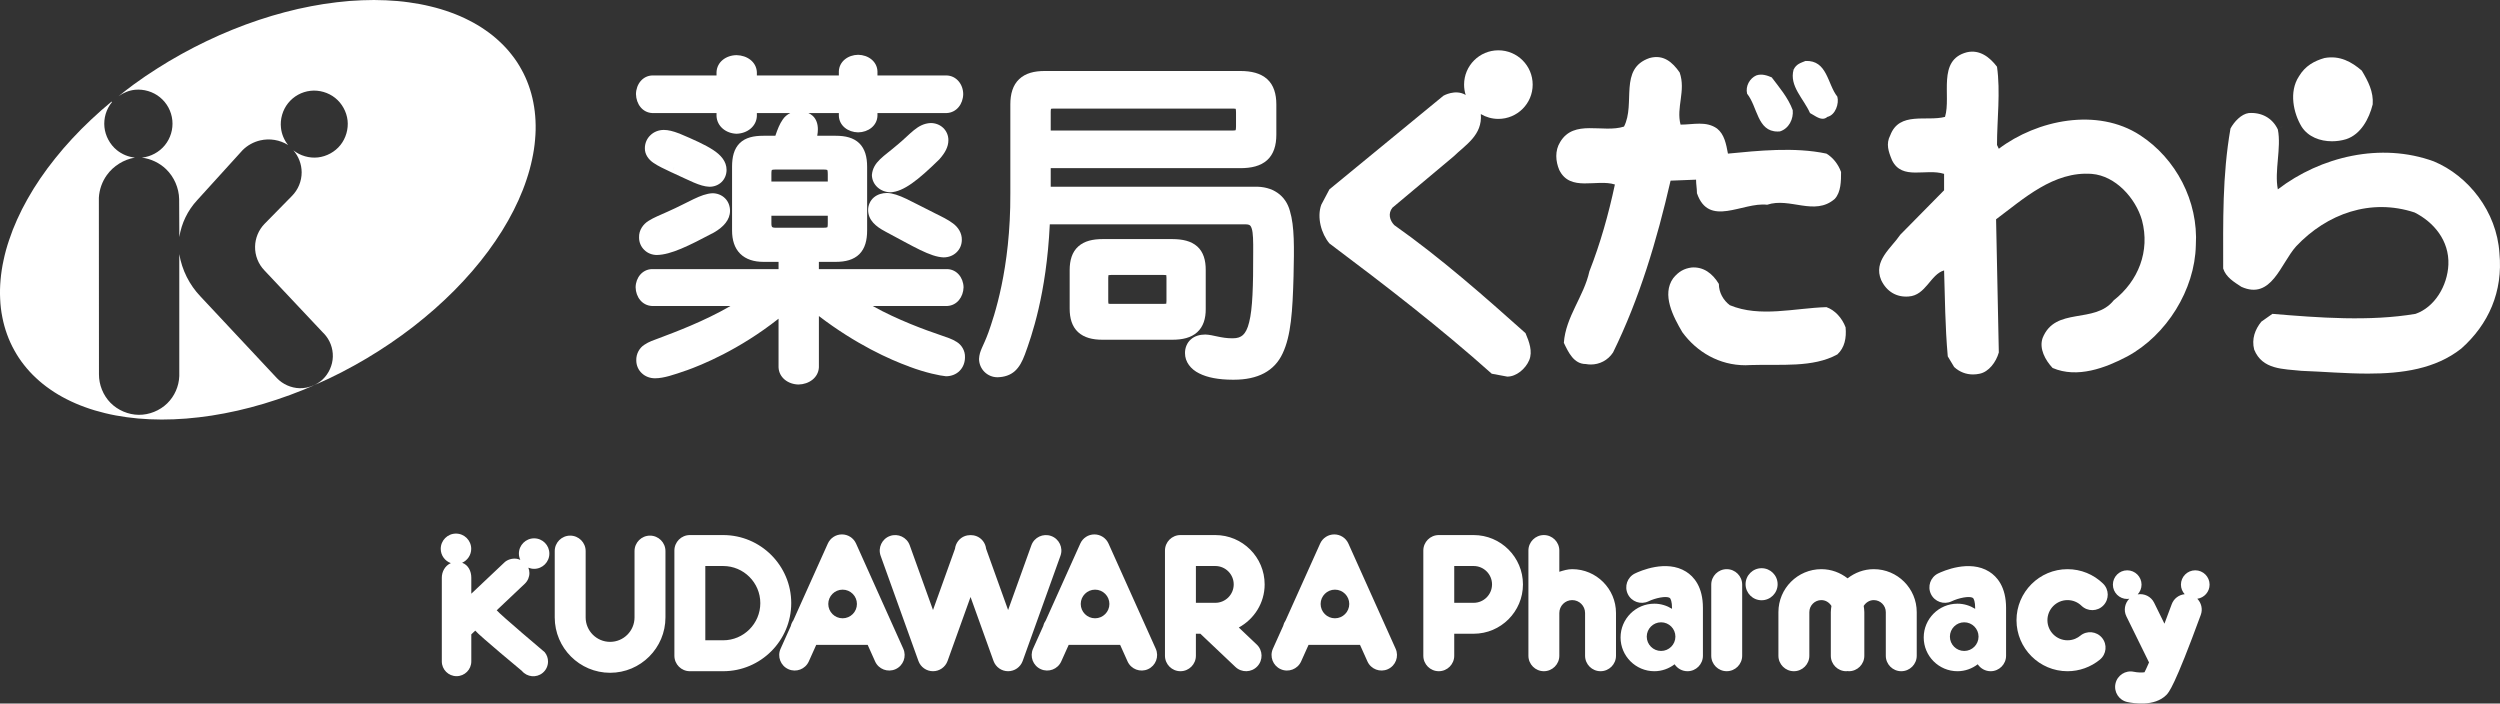
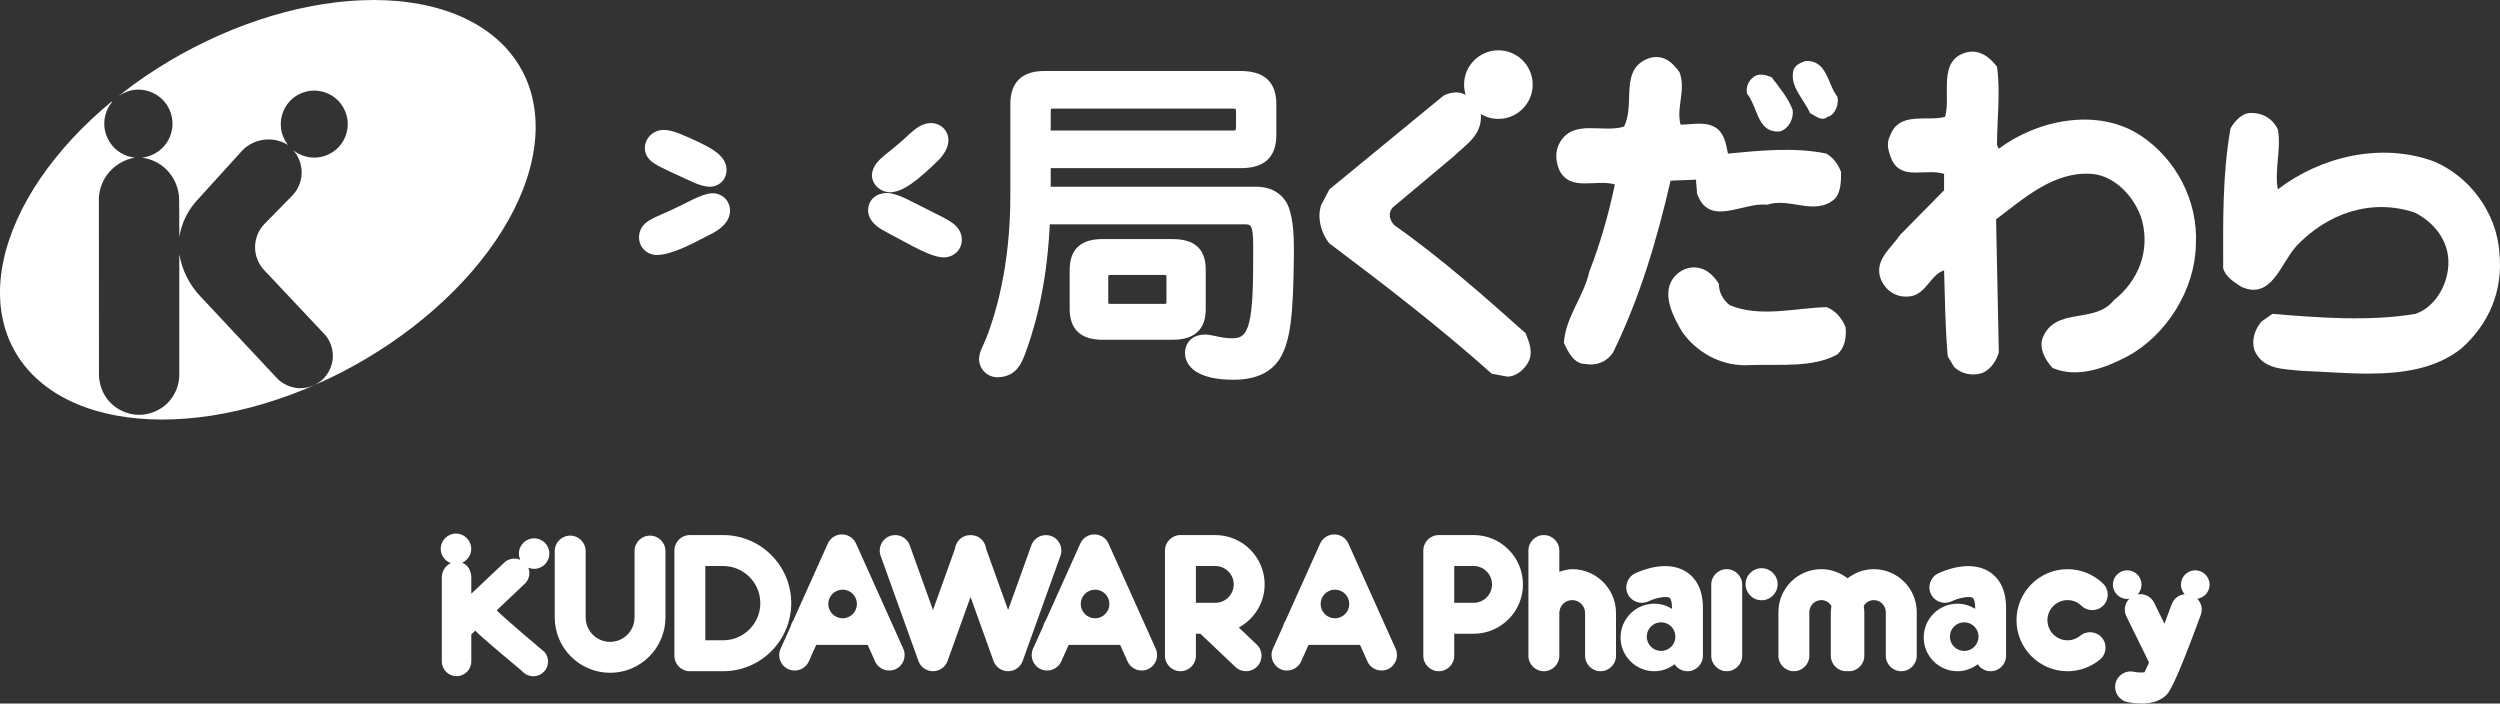
<svg xmlns="http://www.w3.org/2000/svg" version="1.1" id="レイヤー_1" x="0px" y="0px" width="200px" height="56.284px" viewBox="299.149 271.336 200 56.284" enable-background="new 299.149 271.336 200 56.284" xml:space="preserve">
  <rect x="299.149" y="271.336" width="200" height="56.284" fill="#333333" stroke="none" />
  <g>
    <g>
      <path fill-rule="evenodd" clip-rule="evenodd" fill="#FFFFFF" d="M341.814,279.522c-0.09-0.466-0.215-0.926-0.378-1.371    c-0.157-0.439-0.351-0.868-0.58-1.274c-0.224-0.411-0.483-0.802-0.775-1.167c-0.29-0.375-0.614-0.726-0.964-1.048    c-0.354-0.335-0.736-0.641-1.141-0.918c-0.415-0.29-0.853-0.55-1.308-0.778c-0.472-0.245-0.963-0.454-1.462-0.634    c-0.526-0.192-1.06-0.352-1.605-0.481c-0.57-0.14-1.147-0.248-1.729-0.326c-0.609-0.086-1.224-0.139-1.838-0.165    c-0.642-0.031-1.287-0.031-1.928-0.003c-0.67,0.023-1.339,0.078-2.003,0.158c-0.69,0.079-1.376,0.186-2.056,0.317    c-0.702,0.132-1.398,0.292-2.089,0.474c-0.707,0.184-1.408,0.395-2.103,0.627c-0.706,0.234-1.404,0.493-2.095,0.773    c-0.698,0.282-1.388,0.586-2.067,0.912c-0.659,0.314-1.308,0.649-1.947,1.001c-0.024,0.013-0.048,0.028-0.074,0.042    c-0.025,0.014-0.05,0.027-0.074,0.04c-0.64,0.354-1.267,0.729-1.881,1.122c-0.638,0.402-1.262,0.827-1.87,1.271    c-0.414,0.299-0.812,0.62-1.212,0.938c0.388-0.276,0.841-0.465,1.311-0.513c0.706-0.071,1.449,0.151,1.999,0.6    c0.562,0.458,0.917,1.118,0.991,1.838c0.073,0.72-0.144,1.439-0.6,2c-0.447,0.55-1.132,0.918-1.838,0.99    c0.721,0.089,1.421,0.423,1.943,0.928c0.637,0.615,1.024,1.504,1.04,2.389l0.015,3.035c0.17-1.1,0.668-2.128,1.426-2.946    l3.64-4.009c0.385-0.383,0.878-0.654,1.409-0.777c0.761-0.176,1.561-0.042,2.224,0.371c-0.315-0.394-0.515-0.874-0.568-1.374    c-0.08-0.693,0.132-1.427,0.568-1.972c0.443-0.556,1.089-0.913,1.796-0.992c0.692-0.078,1.426,0.134,1.97,0.569    c0.547,0.435,0.915,1.104,0.994,1.797c0.078,0.692-0.134,1.427-0.57,1.972c-0.432,0.545-1.104,0.914-1.797,0.992    c-0.692,0.079-1.427-0.134-1.97-0.568c0.423,0.484,0.663,1.119,0.664,1.763c0,0.71-0.282,1.392-0.785,1.896l-2.191,2.231    c-0.469,0.485-0.739,1.137-0.751,1.813c-0.013,0.71,0.257,1.396,0.751,1.907l4.675,4.967c0.03,0.028,0.056,0.058,0.087,0.086    c0.472,0.498,0.726,1.164,0.708,1.851c-0.018,0.673-0.32,1.348-0.808,1.811c-0.223,0.212-0.49,0.375-0.776,0.496    c0.425-0.184,0.854-0.361,1.272-0.563c0.685-0.324,1.357-0.672,2.02-1.041c0.664-0.366,1.316-0.754,1.955-1.162    c0.637-0.403,1.261-0.828,1.87-1.271c0.603-0.435,1.193-0.892,1.765-1.368c0.566-0.464,1.113-0.947,1.646-1.45    c0.521-0.487,1.025-0.995,1.509-1.52c0.474-0.508,0.927-1.032,1.36-1.575c0.419-0.522,0.818-1.06,1.193-1.614    c0.364-0.532,0.706-1.078,1.021-1.639c0.304-0.536,0.581-1.085,0.834-1.646c0.242-0.535,0.457-1.082,0.64-1.64    c0.179-0.53,0.327-1.069,0.441-1.616c0.114-0.52,0.195-1.047,0.238-1.577c0.047-0.506,0.059-1.016,0.033-1.523    C341.966,280.489,341.91,280.002,341.814,279.522z" />
    </g>
    <g>
      <g>
-         <path fill-rule="evenodd" clip-rule="evenodd" fill="#FFFFFF" d="M375.685,298.689c-0.376-0.244-0.804-0.371-1.284-0.539     c-1.229-0.414-3.453-1.226-5.445-2.336h5.984c0.773-0.046,1.272-0.718,1.294-1.493c-0.017-0.781-0.544-1.427-1.294-1.457h-10.281     v-0.579h1.349c0.774,0,1.429-0.162,1.892-0.619c0.457-0.462,0.619-1.116,0.619-1.891v-5.097c0-0.775-0.163-1.422-0.626-1.88     c-0.463-0.451-1.116-0.601-1.885-0.601h-1.481c0.037-0.186,0.052-0.363,0.052-0.521c0-0.41-0.121-0.816-0.421-1.081     c-0.103-0.092-0.218-0.162-0.339-0.215h2.438v0.22c0.03,0.793,0.734,1.313,1.544,1.325c0.81-0.012,1.515-0.532,1.545-1.325v-0.22     h5.536c0.792-0.034,1.312-0.723,1.324-1.516c-0.006-0.798-0.556-1.469-1.324-1.492h-5.536v-0.33     c-0.03-0.792-0.736-1.312-1.545-1.323c-0.81,0.011-1.514,0.532-1.544,1.323v0.33h-6.559v-0.271     c-0.046-0.827-0.786-1.336-1.625-1.354c-0.844,0.012-1.563,0.544-1.602,1.354v0.271h-5.149c-0.757,0.029-1.283,0.694-1.295,1.492     c0.018,0.792,0.514,1.475,1.295,1.516h5.149v0.249c0.046,0.822,0.764,1.383,1.602,1.406c0.855-0.022,1.585-0.584,1.625-1.406     v-0.249h2.676c-0.249,0.117-0.465,0.301-0.612,0.527c-0.241,0.343-0.406,0.762-0.585,1.29h-0.952     c-0.782,0-1.436,0.139-1.898,0.59c-0.462,0.457-0.613,1.111-0.613,1.891v5.097c0,0.751,0.19,1.4,0.648,1.857     c0.457,0.456,1.109,0.653,1.863,0.653h1.208v0.579h-10.141c-0.752,0.029-1.283,0.676-1.294,1.457     c0.019,0.781,0.521,1.447,1.294,1.493h6.298c-2.125,1.234-4.492,2.112-5.69,2.563c-0.433,0.161-0.844,0.294-1.208,0.543     c-0.371,0.236-0.659,0.707-0.641,1.245c0,0.402,0.167,0.779,0.45,1.035c0.277,0.26,0.66,0.405,1.07,0.398     c0.683-0.006,1.463-0.272,2.494-0.631h0.006l-0.06-0.162l-0.011-0.033l-0.052-0.141l-0.037-0.107l0.159,0.443     c1.178-0.422,4.184-1.627,7.362-4.136v3.888c0.03,0.814,0.758,1.365,1.603,1.377c0.833-0.019,1.584-0.545,1.625-1.377v-4.1     c2.958,2.264,5.702,3.494,7.215,4.037l-0.001,0.004c1.349,0.51,2.51,0.734,2.916,0.77l0.039-0.469c0,0,0.001,0,0.002,0     l-0.042,0.469l0.018,0.005h0.024c0.421,0,0.82-0.155,1.092-0.438c0.277-0.277,0.424-0.672,0.424-1.083     C376.368,299.382,376.061,298.913,375.685,298.689z M365.345,284.927l0.015-0.005l-0.017,0.01L365.345,284.927z M360.861,285.257     c-0.007-0.132,0.01-0.231,0.021-0.277l0.012-0.042l0.04-0.016c0.047-0.012,0.146-0.024,0.278-0.024h3.807     c0.132,0,0.224,0.012,0.277,0.024l0.038,0.015l-0.003,0.001l0.019,0.042c0.01,0.046,0.022,0.146,0.022,0.277v0.602h-4.511     V285.257z M361.162,289.554c-0.192-0.005-0.228-0.046-0.238-0.057c-0.018-0.012-0.07-0.086-0.063-0.301v-0.602h4.511v0.602     c0,0.139-0.006,0.237-0.022,0.289l-0.01,0.032l-0.031,0.009c-0.046,0.018-0.151,0.028-0.289,0.028H361.162z" />
-       </g>
+         </g>
    </g>
    <polygon fill-rule="evenodd" clip-rule="evenodd" fill="#FFFFFF" points="492.388,296.428 492.393,296.444 492.394,296.444  " />
    <polygon fill-rule="evenodd" clip-rule="evenodd" fill="#FFFFFF" points="458.838,288.879 458.837,288.877 458.836,288.879  " />
    <rect x="434.888" y="286.78" fill-rule="evenodd" clip-rule="evenodd" fill="#FFFFFF" width="0.003" height="0.033" />
    <polygon fill-rule="evenodd" clip-rule="evenodd" fill="#FFFFFF" points="450.371,282.159 450.372,282.157 450.352,282.149  " />
    <rect x="481.39" y="281.672" transform="matrix(0.981 -0.195 0.195 0.981 -45.605 99.069)" fill-rule="evenodd" clip-rule="evenodd" fill="#FFFFFF" width="0.183" height="0.002" />
-     <rect x="445.338" y="280.687" fill-rule="evenodd" clip-rule="evenodd" fill="#FFFFFF" width="0.002" height="0.004" />
    <polygon fill-rule="evenodd" clip-rule="evenodd" fill="#FFFFFF" points="440.965,277.469 440.965,277.464 440.89,277.52    440.888,277.526 440.888,277.527  " />
    <polygon fill-rule="evenodd" clip-rule="evenodd" fill="#FFFFFF" points="442.636,276.907 442.636,276.907 442.636,276.907    442.631,276.901 442.378,276.832 442.379,276.835  " />
    <polygon fill-rule="evenodd" clip-rule="evenodd" fill="#FFFFFF" points="441.961,276.716 441.958,276.716 441.961,276.717  " />
    <path fill-rule="evenodd" clip-rule="evenodd" fill="#FFFFFF" d="M470.363,282.157c-3.432-2.238-8.242-1.232-11.309,1.081   l-0.145-0.306c0-2.007,0.289-4.251,0-6.259c-0.586-0.769-1.389-1.388-2.408-1.156c-2.405,0.619-1.24,3.476-1.75,5.17   c-1.465,0.388-3.651-0.462-4.38,1.47c-0.364,0.694-0.144,1.313,0.145,2.007c0.806,1.625,2.703,0.619,4.16,1.082v1.313l-3.502,3.552   c-0.728,1.081-2.185,2.089-1.53,3.634c0.438,0.924,1.236,1.387,2.189,1.311c1.386-0.081,1.748-1.774,2.843-2.087   c0.075,2.244,0.075,4.409,0.294,6.877l0.511,0.851c0.439,0.406,0.964,0.595,1.51,0.595c0.175,0,0.354-0.019,0.53-0.058   c0.729-0.148,1.314-0.924,1.533-1.701l-0.219-10.653c0.001-0.001,0.001-0.001,0.001-0.001l0,0c2.191-1.626,4.597-3.863,7.663-3.631   c1.891,0.156,3.498,1.932,4.008,3.708c0.657,2.469-0.29,4.865-2.262,6.408c-1.533,1.932-4.67,0.469-5.688,3.014   c-0.294,0.85,0.217,1.775,0.799,2.395c1.973,0.85,4.234,0,5.981-0.926c3.142-1.702,5.401-5.333,5.478-8.883   C475.031,287.408,473.21,284.013,470.363,282.157z" />
    <path fill-rule="evenodd" clip-rule="evenodd" fill="#FFFFFF" d="M434.834,285.709c0,0.387,0.071,0.699,0.071,1.081l0.001,0.002   h-0.001c0.949,2.779,3.65,0.692,5.616,0.923c1.826-0.614,3.794,0.931,5.404-0.463c0.509-0.538,0.509-1.463,0.509-2.156   c-0.221-0.621-0.655-1.164-1.171-1.471c-2.549-0.543-5.471-0.231-7.878,0c-0.145-0.774-0.288-1.544-0.872-2.006   c-0.875-0.62-1.898-0.313-2.92-0.313c-0.365-1.388,0.439-2.701-0.071-4.171c-0.585-0.844-1.313-1.462-2.411-1.156   c-2.482,0.851-1.094,3.633-2.042,5.483c-1.677,0.544-4.009-0.619-5.108,1.238c-0.434,0.693-0.365,1.544-0.07,2.237   c0.875,1.776,2.992,0.695,4.449,1.158c-0.51,2.395-1.164,4.713-2.041,6.952c-0.44,2.007-1.898,3.627-2.042,5.715   c0.364,0.769,0.804,1.696,1.751,1.696c0.135,0.025,0.271,0.038,0.41,0.038c0.676,0,1.354-0.319,1.776-0.965   c2.118-4.321,3.5-8.954,4.601-13.743L434.834,285.709z" />
-     <path fill-rule="evenodd" clip-rule="evenodd" fill="#FFFFFF" d="M485.708,282.638c0.394,0,0.78-0.058,1.141-0.169   c1.167-0.388,1.827-1.625,2.116-2.782c0.075-1.006-0.363-1.851-0.873-2.702c-0.805-0.693-1.753-1.237-2.991-1.006   c-0.804,0.232-1.533,0.619-2.04,1.47c-0.806,1.231-0.44,2.932,0.213,4.014C483.795,282.284,484.754,282.638,485.708,282.638z" />
    <path fill-rule="evenodd" clip-rule="evenodd" fill="#FFFFFF" d="M442.636,276.907c-0.361,1.313,0.806,2.318,1.314,3.474   c0.318,0.167,0.673,0.456,1.012,0.456c0.129,0,0.255-0.042,0.376-0.149v0v0l0.001,0c0.652-0.149,0.949-1.075,0.798-1.62   c-0.798-1-0.798-2.931-2.551-2.855c-0.363,0.155-0.728,0.23-0.948,0.692C442.638,276.905,442.636,276.906,442.636,276.907h0.002   H442.636z" />
    <path fill-rule="evenodd" clip-rule="evenodd" fill="#FFFFFF" d="M441.356,281.858c0.062,0,0.123-0.002,0.188-0.008   c0.729-0.231,1.094-1.007,1.023-1.702c-0.37-1.006-1.1-1.85-1.684-2.625c-0.363-0.151-0.798-0.308-1.236-0.151   c-0.508,0.226-0.879,0.845-0.729,1.464C439.761,279.879,439.726,281.858,441.356,281.858z" />
    <path fill-rule="evenodd" clip-rule="evenodd" fill="#FFFFFF" d="M499.103,291.579c-0.219-3.32-2.475-6.177-5.25-7.333   c-4.229-1.544-9.047-0.388-12.477,2.238c-0.29-1.469,0.295-3.32,0-4.79c-0.435-0.925-1.314-1.389-2.332-1.313   c-0.585,0.075-1.168,0.694-1.457,1.239c-0.66,3.782-0.584,7.415-0.584,11.198c0.219,0.694,0.873,1.083,1.456,1.463   c2.406,1.082,3.136-1.851,4.38-3.239c2.48-2.626,5.979-3.864,9.479-2.707c1.534,0.775,2.777,2.244,2.702,4.17   c-0.075,1.7-1.094,3.402-2.627,3.939l-0.001,0v0c-3.651,0.619-7.731,0.312-11.451,0l-0.88,0.619   c-0.508,0.619-0.796,1.389-0.578,2.239c0.652,1.619,2.33,1.544,3.789,1.701c1.705,0.062,3.53,0.221,5.32,0.221   c2.729,0,5.381-0.367,7.452-1.997C498.23,297.294,499.4,294.668,499.103,291.579z" />
    <path fill-rule="evenodd" clip-rule="evenodd" fill="#FFFFFF" d="M445.263,295.907c-2.549,0.075-5.32,0.849-7.732-0.157   c-0.51-0.388-0.873-1.006-0.873-1.7c-0.508-0.845-1.238-1.389-2.188-1.313c-0.584,0.081-1.021,0.312-1.462,0.85   c-0.944,1.313,0,3.089,0.728,4.327c1.164,1.592,2.962,2.642,5.047,2.642c0.141,0,0.285-0.006,0.43-0.016   c2.401-0.08,4.958,0.231,6.925-0.85c0.585-0.543,0.735-1.313,0.659-2.165C446.509,296.756,445.926,296.137,445.263,295.907z" />
    <path fill-rule="evenodd" clip-rule="evenodd" fill="#FFFFFF" d="M374.632,291.927c0.405,0,0.775-0.145,1.041-0.405   c0.268-0.253,0.422-0.612,0.422-1c0.012-0.543-0.296-1.007-0.693-1.303c-0.398-0.305-0.9-0.547-1.522-0.853l0.001-0.002   c-1.829-0.896-2.836-1.556-3.766-1.59c-0.394,0-0.77,0.115-1.059,0.357c-0.284,0.244-0.463,0.62-0.457,1.019   c0.006,0.786,0.6,1.305,1.378,1.709l-0.002,0.001C372.25,291.065,373.562,291.886,374.632,291.927z M373.709,288.7l-0.04,0.084   c0,0,0,0-0.001-0.001L373.709,288.7z" />
    <path fill-rule="evenodd" clip-rule="evenodd" fill="#FFFFFF" d="M350.274,290.33c-0.004,0.382,0.152,0.745,0.417,1   c0.254,0.255,0.619,0.405,1.013,0.405c1.121-0.023,2.516-0.717,4.552-1.793l0.006-0.006h0.006c0.769-0.446,1.278-1.011,1.283-1.729   c0-0.389-0.138-0.753-0.398-1.007c-0.26-0.261-0.625-0.405-1.007-0.405c-0.949,0.046-1.887,0.723-3.585,1.474   c-0.598,0.272-1.1,0.463-1.528,0.735C350.616,289.26,350.252,289.74,350.274,290.33z M356.054,289.565l0.122,0.229l-0.144-0.265   L356.054,289.565z" />
    <path fill-rule="evenodd" clip-rule="evenodd" fill="#FFFFFF" d="M370.394,286.72c1.045-0.058,2.186-0.955,3.915-2.649l0.005-0.012   l0.011-0.011l-0.308-0.269l-0.021-0.021l0.329,0.29c0.422-0.48,0.695-0.955,0.695-1.493c0.006-0.388-0.158-0.746-0.422-0.995   c-0.267-0.249-0.625-0.386-1.013-0.381c-1.056,0.063-1.577,0.871-2.665,1.759l-0.002,0c-1.057,0.919-1.925,1.337-2.018,2.4   C368.917,286.148,369.612,286.714,370.394,286.72z" />
    <path fill-rule="evenodd" clip-rule="evenodd" fill="#FFFFFF" d="M351.42,284.361c0.383,0.265,0.855,0.479,1.463,0.769l0.035-0.072   l0.029-0.063l-0.064,0.135h0.006c1.441,0.653,2.244,1.117,3.006,1.146c0.009,0,0.017,0,0.025,0c0.356,0,0.699-0.132,0.949-0.371   c0.259-0.248,0.405-0.6,0.405-0.977c0-0.688-0.463-1.197-1.083-1.602c-0.642-0.417-1.527-0.816-2.707-1.313l-0.006-0.006h-0.012   l-0.141,0.383l-0.023,0.057l0.164-0.439c-0.472-0.18-0.861-0.278-1.209-0.278c-0.416,0-0.804,0.157-1.074,0.423   c-0.279,0.261-0.445,0.636-0.445,1.04C350.726,283.695,351.049,284.112,351.42,284.361z M352.993,284.901l0.091-0.196l-0.036,0.082   l-0.067,0.141L352.993,284.901z" />
    <polygon fill-rule="evenodd" clip-rule="evenodd" fill="#FFFFFF" points="398.202,289.959 398.288,289.93 398.28,289.931  " />
    <path fill-rule="evenodd" clip-rule="evenodd" fill="#FFFFFF" d="M395.607,296.062v-3.118c0.005-0.781-0.181-1.446-0.677-1.891   c-0.498-0.441-1.175-0.585-1.996-0.59h-5.564c-0.797,0-1.469,0.149-1.96,0.59c-0.497,0.445-0.688,1.11-0.688,1.891v3.089   c0,0.769,0.191,1.429,0.675,1.875c0.487,0.445,1.157,0.607,1.943,0.607h5.594c0.816,0,1.493-0.157,1.984-0.595   C395.415,297.478,395.613,296.814,395.607,296.062z M392.466,295.426c0,0.095-0.008,0.164-0.015,0.206   c-0.042,0.006-0.112,0.014-0.204,0.014h-4.248c-0.09,0-0.147-0.011-0.171-0.016l-0.001-0.007c-0.005-0.035-0.018-0.099-0.018-0.196   v-1.875c0-0.095,0.009-0.166,0.017-0.204c0.034-0.005,0.104-0.015,0.204-0.015h4.218c0.092,0,0.163,0.004,0.204,0.011   c0.006,0.042,0.015,0.113,0.015,0.208V295.426z" />
    <path fill-rule="evenodd" clip-rule="evenodd" fill="#FFFFFF" d="M399.492,286.275h-16.286v-1.486h15.154   c0.896,0,1.63-0.167,2.161-0.642c0.527-0.48,0.735-1.191,0.735-2.031v-2.429c0-0.832-0.208-1.55-0.735-2.024   c-0.531-0.474-1.266-0.648-2.161-0.648h-15.625c-0.844,0-1.548,0.174-2.053,0.653c-0.509,0.48-0.706,1.187-0.706,2.019v7.116   c0.03,6.07-1.326,9.908-1.755,11.133h-0.001c-0.417,1.151-0.714,1.429-0.748,2.118c0.011,0.827,0.677,1.458,1.464,1.462h0.006   h0.005c0.538-0.011,1.019-0.162,1.388-0.491c0.364-0.329,0.595-0.774,0.804-1.33c0.519-1.414,1.727-4.81,1.993-10.413h15.643   c0.213,0,0.307,0.041,0.359,0.077c0.052,0.039,0.104,0.104,0.155,0.271c0.11,0.33,0.122,1,0.115,1.909   c0.007,2.689-0.052,4.519-0.323,5.576c-0.126,0.532-0.307,0.851-0.498,1.024c-0.191,0.168-0.417,0.261-0.828,0.261   c-0.938,0.004-1.532-0.28-2.18-0.302c-0.439,0-0.85,0.116-1.157,0.388c-0.306,0.266-0.475,0.677-0.469,1.098   c-0.006,0.706,0.469,1.296,1.127,1.619c0.671,0.342,1.568,0.506,2.679,0.51c0.032,0,0.063,0,0.097,0c1.92,0,3.25-0.688,3.906-2.101   c0.672-1.41,0.798-3.389,0.874-6.159c0.053-2.324,0.08-4.01-0.289-5.235C402.01,286.964,400.957,286.224,399.492,286.275z    M383.206,280.323c0-0.138,0.01-0.231,0.022-0.277v-0.004l0.012-0.002c0.039-0.011,0.133-0.017,0.271-0.017h14.219   c0.132,0,0.225,0.006,0.271,0.017l0.006,0.002l0,0.004c0.012,0.046,0.024,0.139,0.024,0.277v1.128c0,0.134-0.012,0.226-0.024,0.272   l-0.009,0.031l-0.014,0.004c-0.042,0.012-0.127,0.022-0.254,0.022h-14.523V280.323z M378.658,298.098l-0.066-0.025l0.067,0.024   C378.659,298.097,378.658,298.097,378.658,298.098z" />
    <path fill-rule="evenodd" clip-rule="evenodd" fill="#FFFFFF" d="M421.763,278.105c0-1.516-1.229-2.744-2.744-2.744   c-1.516,0-2.743,1.228-2.743,2.744c0,0.294,0.046,0.579,0.133,0.845l-0.031-0.032c-0.813-0.466-1.753,0.075-1.753,0.075   l-9.122,7.491l-0.652,1.232c-0.364,1.006,0,2.32,0.652,3.094c4.524,3.396,8.833,6.715,12.985,10.423l1.244,0.232   c0.729,0,1.458-0.619,1.753-1.314c0.29-0.693,0-1.469-0.295-2.163c-3.285-2.933-6.785-6.021-10.505-8.647   c-0.363-0.387-0.51-0.925-0.143-1.388l4.887-4.095c0.947-0.924,2.326-1.698,2.186-3.396c0.412,0.245,0.892,0.386,1.404,0.386   C420.534,280.848,421.763,279.62,421.763,278.105z" />
    <circle fill-rule="evenodd" clip-rule="evenodd" fill="#FFFFFF" cx="440.077" cy="318.074" r="1.282" />
    <path fill-rule="evenodd" clip-rule="evenodd" fill="#FFFFFF" d="M351.148,314.186c-0.683,0-1.237,0.553-1.237,1.236v5.307   c0,1.08-0.876,1.956-1.954,1.956s-1.956-0.876-1.956-1.956v-5.307c0-0.684-0.553-1.236-1.237-1.236s-1.237,0.553-1.237,1.236v5.307   c0,2.443,1.988,4.43,4.43,4.43c2.442,0,4.428-1.986,4.428-4.43v-5.307C352.385,314.739,351.832,314.186,351.148,314.186z    M383.24,314.215c-0.642-0.23-1.352,0.103-1.582,0.746c0,0-0.98,2.725-1.861,5.177c-0.712-1.983-1.487-4.146-1.759-4.899   c-0.051-0.452-0.348-0.859-0.806-1.023c-0.116-0.043-0.234-0.061-0.352-0.065c-0.029-0.003-0.058-0.005-0.087-0.005   s-0.058,0.002-0.086,0.005c-0.118,0.005-0.237,0.022-0.353,0.065c-0.457,0.164-0.753,0.571-0.806,1.023   c-0.272,0.754-1.047,2.916-1.759,4.899c-0.881-2.452-1.861-5.177-1.861-5.177c-0.23-0.644-0.939-0.977-1.582-0.746   c-0.643,0.23-0.977,0.939-0.747,1.583l3.024,8.417c0.177,0.491,0.643,0.818,1.165,0.818c0.522,0,0.987-0.327,1.165-0.818   l1.839-5.121l1.839,5.121c0.178,0.491,0.644,0.818,1.165,0.818c0.522,0,0.988-0.327,1.166-0.818l3.023-8.417   C384.219,315.155,383.884,314.446,383.24,314.215z M357.003,314.141h-2.666c-0.684,0-1.237,0.555-1.237,1.238v8.417   c0,0.683,0.553,1.237,1.237,1.237h2.666c3.002,0,5.445-2.443,5.445-5.447C362.448,316.584,360.005,314.141,357.003,314.141z    M357.003,322.559c0,0-0.719,0-1.429,0v-5.942c0.709,0,1.429,0,1.429,0c1.638,0,2.971,1.331,2.971,2.97   C359.974,321.226,358.641,322.559,357.003,322.559z M400.321,318.088c0-2.176-1.771-3.947-3.948-3.947h-2.789   c-0.683,0-1.237,0.555-1.237,1.238v8.417c0,0.683,0.554,1.237,1.237,1.237c0.684,0,1.237-0.555,1.237-1.237c0,0,0-1.178,0-1.761   h0.359l2.805,2.658c0.497,0.471,1.279,0.449,1.748-0.047c0.471-0.496,0.451-1.279-0.045-1.748l-1.434-1.361   C399.478,320.867,400.321,319.582,400.321,318.088z M396.373,319.561c0,0-0.785,0-1.552,0v-2.944c0.767,0,1.552,0,1.552,0   c0.812,0,1.473,0.66,1.473,1.472C397.846,318.901,397.185,319.561,396.373,319.561z M417.041,314.141h-2.789   c-0.684,0-1.237,0.555-1.237,1.238v8.417c0,0.683,0.554,1.237,1.237,1.237c0.683,0,1.236-0.555,1.236-1.237c0,0,0-1.178,0-1.761   c0.767,0,1.553,0,1.553,0c2.176,0,3.945-1.77,3.945-3.947C420.986,315.912,419.217,314.141,417.041,314.141z M417.041,319.561   c0,0-0.786,0-1.553,0v-2.944c0.767,0,1.553,0,1.553,0c0.812,0,1.471,0.66,1.471,1.472   C418.511,318.901,417.852,319.561,417.041,319.561z M437.287,316.869c-0.684,0-1.238,0.555-1.238,1.236v5.69   c0,0.683,0.555,1.237,1.238,1.237c0.682,0,1.236-0.555,1.236-1.237v-5.69C438.523,317.424,437.969,316.869,437.287,316.869z    M449.053,316.869c-0.794,0-1.515,0.281-2.097,0.734c-0.582-0.453-1.305-0.734-2.098-0.734c-1.895,0-3.436,1.541-3.436,3.438v3.489   c0,0.683,0.554,1.237,1.237,1.237c0.683,0,1.237-0.555,1.237-1.237v-3.489c0-0.531,0.432-0.963,0.961-0.963   c0.347,0,0.637,0.195,0.807,0.468c-0.023,0.163-0.049,0.326-0.049,0.495v3.489c0,0.683,0.553,1.237,1.236,1.237   c0.035,0,0.068-0.008,0.104-0.012c0.034,0.004,0.067,0.012,0.104,0.012c0.684,0,1.236-0.555,1.236-1.237v-3.489   c0-0.169-0.026-0.332-0.05-0.495c0.169-0.272,0.46-0.468,0.807-0.468c0.529,0,0.962,0.432,0.962,0.963v3.489   c0,0.683,0.554,1.237,1.236,1.237c0.684,0,1.238-0.555,1.238-1.237v-3.489C452.49,318.41,450.948,316.869,449.053,316.869z    M424.926,316.869c-0.365,0-0.699,0.104-1.031,0.209c0-0.548,0-1.699,0-1.699c0-0.684-0.555-1.238-1.237-1.238   s-1.236,0.555-1.236,1.238v8.417c0,0.683,0.554,1.237,1.236,1.237s1.237-0.555,1.237-1.237v-3.421c0-0.569,0.463-1.031,1.031-1.031   c0.567,0,1.029,0.462,1.029,1.031v3.421c0,0.683,0.555,1.237,1.237,1.237c0.685,0,1.237-0.555,1.237-1.237v-3.421   C428.429,318.442,426.857,316.869,424.926,316.869z" />
    <g>
      <g>
        <path fill-rule="evenodd" clip-rule="evenodd" fill="#FFFFFF" d="M371.412,323.236l-3.78-8.417     c-0.199-0.445-0.642-0.73-1.128-0.73c-0.488,0-0.928,0.285-1.128,0.73l-2.765,6.155c-0.094,0.13-0.16,0.277-0.196,0.438     l-0.819,1.823c-0.281,0.623-0.003,1.354,0.622,1.635c0.624,0.28,1.354,0.003,1.635-0.621c0,0,0.239-0.532,0.594-1.323h4.117     c0.354,0.791,0.593,1.323,0.593,1.323c0.279,0.624,1.012,0.901,1.636,0.621C371.415,324.59,371.691,323.859,371.412,323.236z      M366.557,320.799c-0.632,0-1.146-0.513-1.146-1.146c0-0.631,0.514-1.145,1.146-1.145c0.633,0,1.146,0.514,1.146,1.145     C367.703,320.286,367.19,320.799,366.557,320.799z" />
      </g>
    </g>
    <path fill-rule="evenodd" clip-rule="evenodd" fill="#FFFFFF" d="M391.61,323.236l-3.781-8.417c-0.2-0.445-0.642-0.73-1.129-0.73   c-0.487,0-0.928,0.285-1.127,0.73l-2.765,6.155c-0.093,0.13-0.16,0.277-0.197,0.438l-0.819,1.823   c-0.28,0.623-0.003,1.354,0.622,1.635c0.624,0.28,1.355,0.003,1.635-0.621c0,0,0.238-0.532,0.595-1.323h4.116   c0.355,0.791,0.594,1.323,0.594,1.323c0.28,0.624,1.012,0.901,1.635,0.621C391.611,324.59,391.889,323.859,391.61,323.236z    M386.754,320.799c-0.632,0-1.146-0.513-1.146-1.146c0-0.631,0.514-1.145,1.146-1.145c0.633,0,1.147,0.514,1.147,1.145   C387.901,320.286,387.387,320.799,386.754,320.799z" />
    <path fill-rule="evenodd" clip-rule="evenodd" fill="#FFFFFF" d="M410.8,323.236l-3.781-8.417c-0.198-0.445-0.641-0.73-1.128-0.73   s-0.93,0.285-1.129,0.73l-2.766,6.155c-0.091,0.13-0.158,0.277-0.195,0.438l-0.82,1.823c-0.279,0.623-0.001,1.354,0.622,1.635   s1.355,0.003,1.636-0.621c0,0,0.239-0.532,0.594-1.323h4.117c0.355,0.791,0.594,1.323,0.594,1.323   c0.28,0.624,1.012,0.901,1.635,0.621S411.08,323.859,410.8,323.236z M405.945,320.799c-0.633,0-1.146-0.513-1.146-1.146   c0-0.631,0.513-1.145,1.146-1.145s1.145,0.514,1.145,1.145C407.09,320.286,406.578,320.799,405.945,320.799z" />
    <g>
      <g>
        <path fill-rule="evenodd" clip-rule="evenodd" fill="#FFFFFF" d="M434.033,317.068c-1.576-0.986-3.682-0.05-4.088,0.146     c-0.613,0.299-0.867,1.035-0.571,1.648c0.295,0.613,1.034,0.873,1.649,0.581c0.562-0.271,1.427-0.448,1.697-0.278     c0.096,0.061,0.19,0.333,0.19,0.805v0.072c-0.412-0.256-0.894-0.411-1.414-0.411c-1.489,0-2.702,1.212-2.702,2.702     s1.213,2.701,2.702,2.701c0.61,0,1.169-0.211,1.622-0.555c0.221,0.334,0.6,0.555,1.029,0.555c0.684,0,1.236-0.555,1.236-1.237     v-3.827C435.385,318.271,434.65,317.453,434.033,317.068z M432.035,323.412c-0.632,0-1.146-0.514-1.146-1.146     s0.514-1.146,1.146-1.146c0.633,0,1.146,0.513,1.146,1.146S432.668,323.412,432.035,323.412z" />
      </g>
    </g>
    <g>
      <g>
        <path fill-rule="evenodd" clip-rule="evenodd" fill="#FFFFFF" d="M458.284,317.068c-1.575-0.986-3.682-0.05-4.089,0.146     c-0.612,0.299-0.867,1.035-0.57,1.648c0.295,0.613,1.034,0.873,1.648,0.581c0.564-0.271,1.428-0.448,1.699-0.278     c0.094,0.061,0.189,0.333,0.189,0.805v0.072c-0.411-0.256-0.894-0.411-1.414-0.411c-1.49,0-2.701,1.212-2.701,2.702     s1.211,2.701,2.701,2.701c0.61,0,1.168-0.211,1.621-0.555c0.223,0.334,0.602,0.555,1.031,0.555c0.682,0,1.236-0.555,1.236-1.237     v-3.827C459.636,318.271,458.901,317.453,458.284,317.068z M456.287,323.412c-0.633,0-1.146-0.514-1.146-1.146     s0.514-1.146,1.146-1.146s1.145,0.513,1.145,1.146S456.92,323.412,456.287,323.412z" />
      </g>
    </g>
    <path fill-rule="evenodd" clip-rule="evenodd" fill="#FFFFFF" d="M475.916,318.106c0-0.631-0.514-1.145-1.146-1.145   s-1.146,0.514-1.146,1.145c0,0.297,0.116,0.563,0.299,0.766c-0.455,0.047-0.869,0.342-1.037,0.803   c-0.186,0.507-0.383,1.037-0.582,1.557l-0.825-1.678c-0.247-0.502-0.791-0.757-1.315-0.668c0.189-0.205,0.308-0.477,0.308-0.779   c0-0.631-0.514-1.145-1.146-1.145c-0.633,0-1.146,0.514-1.146,1.145c0,0.635,0.513,1.147,1.146,1.147   c0.055,0,0.109-0.009,0.162-0.018c-0.355,0.366-0.467,0.925-0.229,1.408l1.812,3.687c-0.147,0.34-0.273,0.615-0.362,0.787   c-0.194,0.033-0.562,0.024-0.856-0.039c-0.666-0.143-1.323,0.281-1.467,0.949c-0.144,0.666,0.275,1.322,0.941,1.469   c0.494,0.107,2.178,0.389,3.129-0.562c0.191-0.194,0.645-0.646,2.756-6.411c0.17-0.461,0.043-0.956-0.28-1.287   C475.486,319.158,475.916,318.686,475.916,318.106z" />
    <path fill-rule="evenodd" clip-rule="evenodd" fill="#FFFFFF" d="M464.549,319.344c0.422,0,0.818,0.16,1.119,0.453   c0.492,0.476,1.275,0.465,1.75-0.025c0.477-0.491,0.465-1.274-0.025-1.749c-0.768-0.744-1.775-1.153-2.844-1.153   c-2.25,0-4.08,1.832-4.08,4.082s1.83,4.082,4.08,4.082c0.943,0,1.864-0.33,2.592-0.928c0.529-0.436,0.605-1.215,0.172-1.742   c-0.436-0.527-1.215-0.604-1.742-0.17c-0.203,0.167-0.545,0.365-1.021,0.365c-0.886,0-1.607-0.722-1.607-1.607   S463.663,319.344,464.549,319.344z" />
    <path fill-rule="evenodd" clip-rule="evenodd" fill="#FFFFFF" d="M341.879,314.403c-0.673,0-1.218,0.547-1.218,1.221   c0,0.18,0.043,0.35,0.113,0.504c-0.106-0.046-0.208-0.078-0.295-0.091c-0.403-0.056-0.773,0.101-0.964,0.282   c0,0-1.943,1.831-2.662,2.514c0-0.578,0-1.287,0-1.287c0-0.507-0.234-1.013-0.733-1.189c0.425-0.189,0.726-0.617,0.726-1.113   c0-0.674-0.546-1.221-1.219-1.221c-0.674,0-1.219,0.547-1.219,1.221c0,0.526,0.338,0.973,0.808,1.142   c-0.472,0.206-0.722,0.694-0.722,1.161v6.704c0,0.651,0.529,1.179,1.18,1.179c0.649,0,1.179-0.527,1.179-1.179c0,0,0-1.944,0-2.165   c0.076-0.072,0.171-0.162,0.316-0.3c0.337,0.411,3.73,3.222,3.73,3.222c0.417,0.501,1.161,0.574,1.662,0.161   c0.284-0.231,0.43-0.571,0.43-0.911c0-0.264-0.087-0.529-0.268-0.748c0,0-3.539-2.986-3.837-3.35   c0.334-0.318,2.25-2.128,2.25-2.128c0.237-0.224,0.366-0.536,0.366-0.855c0-0.144-0.031-0.286-0.085-0.425   c0.144,0.057,0.299,0.092,0.461,0.092c0.674,0,1.22-0.546,1.22-1.219C343.099,314.949,342.553,314.403,341.879,314.403z" />
    <path fill-rule="evenodd" clip-rule="evenodd" fill="#FFFFFF" d="M307.058,287.155l0.008,14.123   c-0.007,0.836,0.334,1.685,0.92,2.281c0.585,0.596,1.428,0.955,2.262,0.963c0.836,0.008,1.686-0.335,2.282-0.92   c0.586-0.574,0.931-1.358,0.962-2.18v-9.755c0.215,1.272,0.806,2.454,1.697,3.387l6.112,6.532c0.463,0.488,1.138,0.789,1.811,0.807   c0.378,0.011,0.759-0.068,1.109-0.221l0.008,0.008c-0.278,0.121-0.558,0.237-0.837,0.352c-0.69,0.28-1.389,0.537-2.095,0.771   c-0.695,0.233-1.394,0.442-2.103,0.628c-0.691,0.183-1.387,0.341-2.09,0.474c-0.681,0.132-1.365,0.239-2.055,0.317   c-0.665,0.079-1.333,0.134-2.001,0.158c-0.644,0.027-1.288,0.027-1.93-0.003c-0.615-0.027-1.23-0.08-1.838-0.166   c-0.582-0.078-1.161-0.184-1.732-0.325c-0.542-0.129-1.08-0.288-1.603-0.481c-0.5-0.18-0.99-0.39-1.465-0.633   c-0.453-0.229-0.891-0.487-1.307-0.779c-0.404-0.277-0.786-0.583-1.142-0.918c-0.35-0.322-0.67-0.673-0.964-1.048   c-0.289-0.366-0.548-0.757-0.773-1.167c-0.229-0.409-0.421-0.835-0.58-1.275c-0.161-0.445-0.289-0.905-0.378-1.371   c-0.097-0.479-0.153-0.966-0.174-1.454c-0.026-0.508-0.014-1.017,0.032-1.523c0.045-0.53,0.125-1.057,0.239-1.576   c0.113-0.548,0.263-1.087,0.443-1.616c0.184-0.557,0.397-1.104,0.64-1.639c0.252-0.563,0.531-1.112,0.834-1.647   c0.315-0.562,0.656-1.108,1.018-1.639c0.377-0.554,0.776-1.092,1.198-1.615c0.43-0.542,0.885-1.066,1.356-1.574   c0.486-0.525,0.99-1.032,1.511-1.52c0.532-0.503,1.081-0.986,1.645-1.451l0.026,0.048c-0.458,0.561-0.672,1.28-0.6,1.999   c0.072,0.706,0.44,1.39,0.991,1.838c0.412,0.336,0.919,0.545,1.448,0.6c-0.884,0.146-1.72,0.663-2.242,1.392   C307.318,285.867,307.094,286.502,307.058,287.155" />
  </g>
</svg>